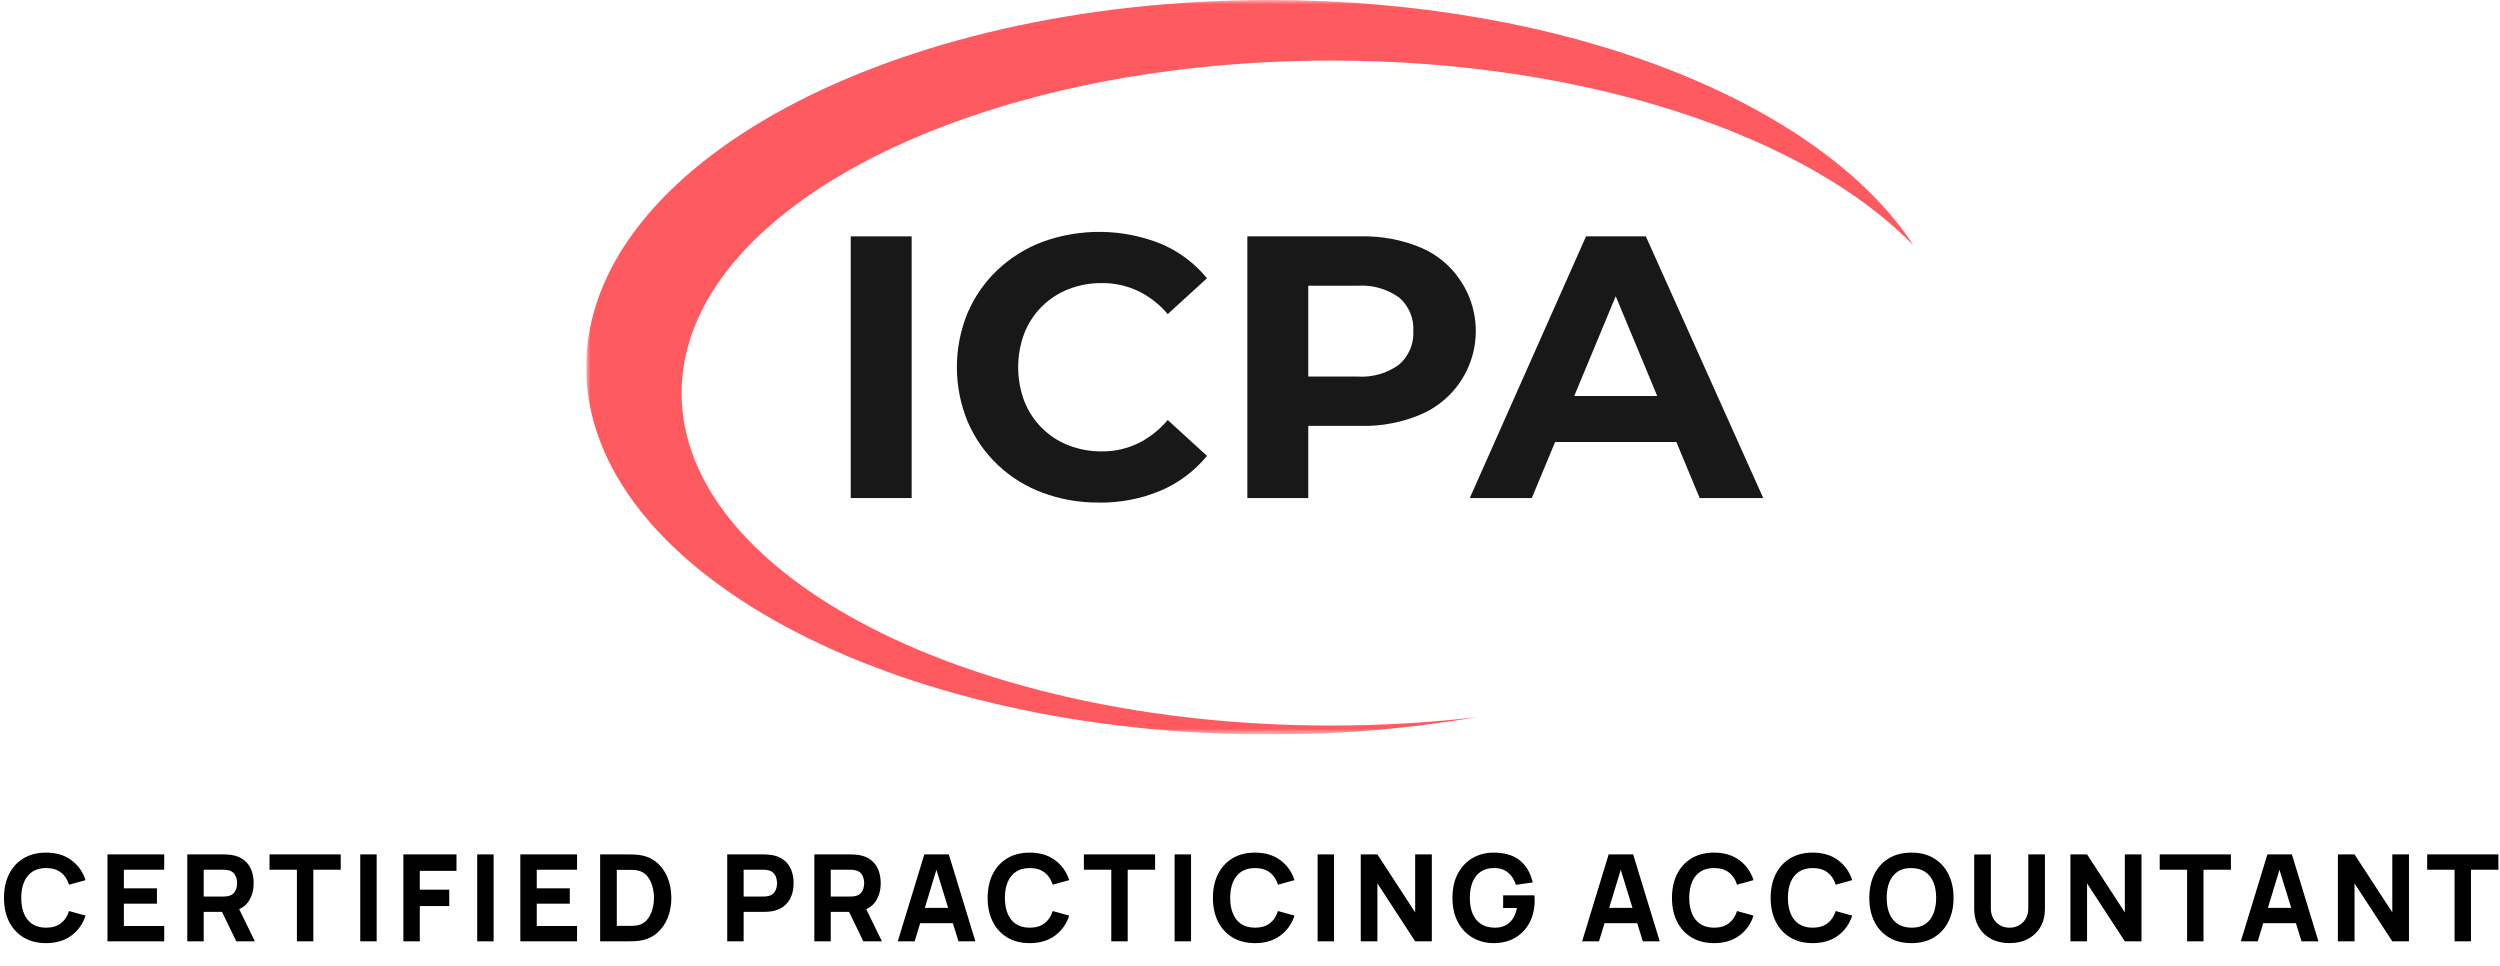
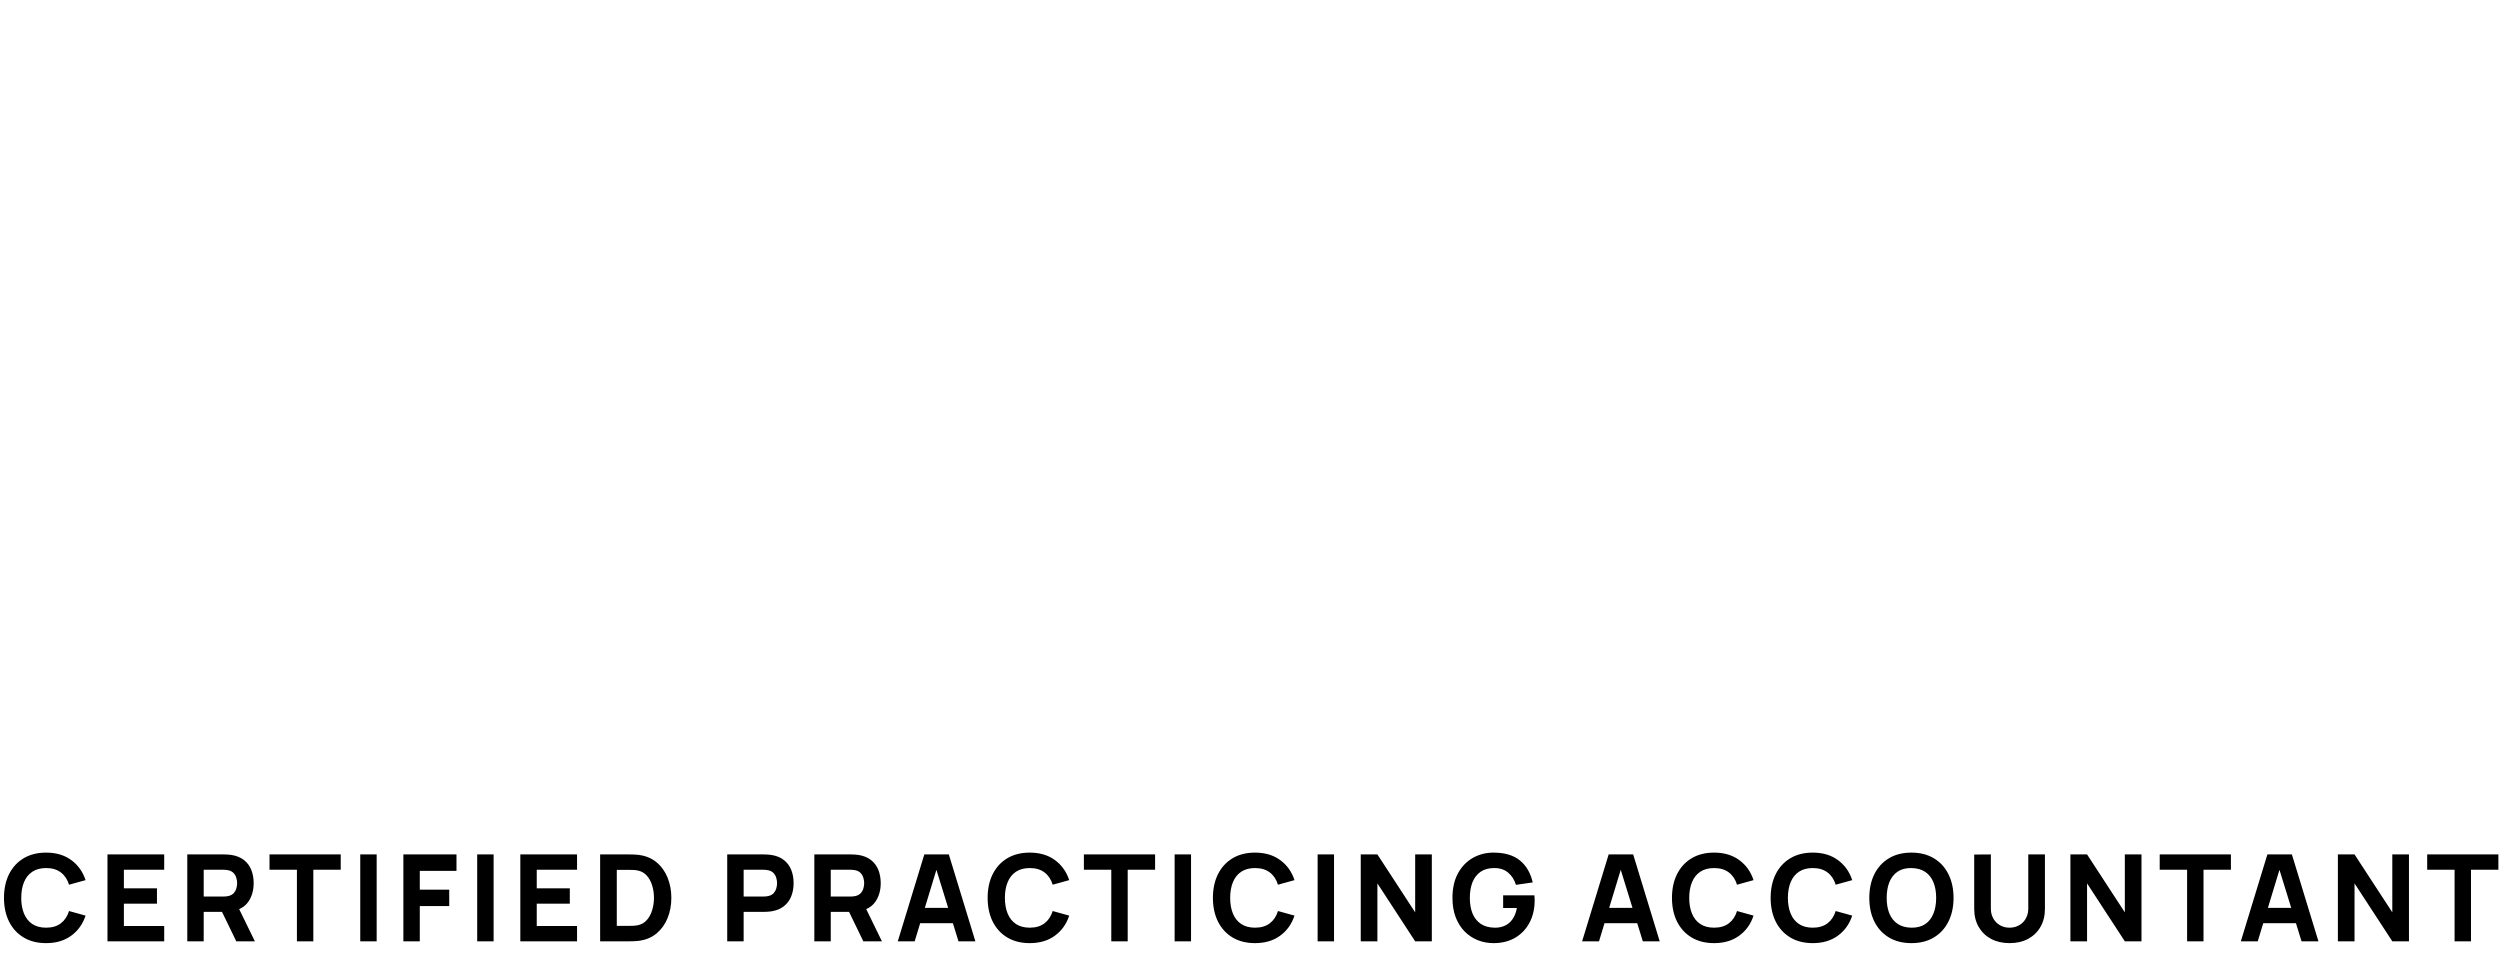
<svg xmlns="http://www.w3.org/2000/svg" width="290" height="112" viewBox="0 0 290 112" fill="none">
  <g clip-path="url(#clip0_2333_2702)">
    <mask id="mask0_2333_2702" style="mask-type:luminance" maskUnits="userSpaceOnUse" x="68" y="0" width="154" height="86">
      <path d="M68 0H222V85.193H68V0Z" fill="white" />
    </mask>
    <g mask="url(#mask0_2333_2702)">
      <path d="M154.416 7.026C184.054 7.026 209.695 15.784 222 28.518C211.189 11.911 181.789 0 147.215 0C103.466 0 68 19.071 68 42.6C68 66.129 103.466 85.2 147.215 85.2C155.305 85.213 163.382 84.539 171.358 83.185C165.735 83.841 160.078 84.168 154.416 84.164C112.8 84.164 79.064 66.898 79.064 45.599C79.064 24.3 112.8 7.026 154.416 7.026Z" fill="#FF5A60" />
-       <path d="M98.684 27.418H105.752V57.773H98.684V27.418Z" fill="#181818" />
-       <path d="M127.433 58.294C125.206 58.314 122.994 57.925 120.907 57.145C118.976 56.429 117.211 55.328 115.72 53.908C114.229 52.487 113.043 50.778 112.234 48.884C110.586 44.854 110.586 40.338 112.234 36.308C113.039 34.427 114.22 32.73 115.703 31.321C117.216 29.89 119 28.776 120.95 28.047C125.384 26.443 130.252 26.521 134.632 28.264C136.726 29.141 138.572 30.518 140.009 32.275L135.456 36.438C134.512 35.306 133.336 34.389 132.008 33.75C130.699 33.138 129.269 32.827 127.823 32.839C126.489 32.824 125.165 33.067 123.923 33.554C122.768 34.007 121.719 34.694 120.841 35.572C119.963 36.449 119.276 37.499 118.823 38.654C117.869 41.199 117.869 44.002 118.823 46.547C119.276 47.702 119.963 48.752 120.841 49.629C121.718 50.507 122.768 51.194 123.923 51.647C125.165 52.134 126.489 52.377 127.823 52.362C129.271 52.375 130.703 52.056 132.008 51.43C133.334 50.778 134.509 49.855 135.456 48.72L140.009 52.883C138.569 54.642 136.724 56.026 134.632 56.916C132.353 57.869 129.902 58.341 127.432 58.304" fill="#181818" />
      <path d="M144.692 57.773V27.418H157.831C160.24 27.358 162.634 27.809 164.856 28.741C166.713 29.532 168.296 30.852 169.409 32.536C170.269 33.818 170.836 35.273 171.071 36.799C171.305 38.325 171.202 39.883 170.768 41.364C170.333 42.845 169.578 44.213 168.557 45.37C167.535 46.527 166.272 47.446 164.856 48.06C162.638 49.006 160.242 49.465 157.831 49.404H148.551L151.76 46.238V57.773H144.692ZM151.76 47.019L148.551 43.68H157.44C159.172 43.804 160.892 43.312 162.297 42.292C162.85 41.81 163.286 41.209 163.572 40.533C163.858 39.857 163.985 39.125 163.945 38.392C163.987 37.662 163.86 36.932 163.574 36.259C163.288 35.586 162.851 34.988 162.297 34.511C160.886 33.505 159.168 33.022 157.44 33.145H148.551L151.76 29.806V47.019Z" fill="#181818" />
-       <path d="M170.494 57.773L183.98 27.418H190.919L204.536 57.773H197.16L186.015 30.973H188.834L177.689 57.773H170.494ZM177.302 51.273L179.08 45.939H194.78L196.601 51.273H177.302Z" fill="#181818" />
    </g>
  </g>
  <path d="M5.348 109.403C4.34 109.403 3.47 109.184 2.737 108.745C2.009 108.306 1.447 107.693 1.05 106.904C0.658 106.115 0.462 105.198 0.462 104.153C0.462 103.108 0.658 102.191 1.05 101.402C1.447 100.613 2.009 100 2.737 99.561C3.47 99.122 4.34 98.903 5.348 98.903C6.505 98.903 7.476 99.19 8.26 99.764C9.049 100.338 9.604 101.115 9.926 102.095L8.008 102.627C7.821 102.016 7.506 101.542 7.063 101.206C6.62 100.865 6.048 100.695 5.348 100.695C4.709 100.695 4.174 100.837 3.745 101.122C3.32 101.407 3.001 101.808 2.786 102.326C2.571 102.844 2.464 103.453 2.464 104.153C2.464 104.853 2.571 105.462 2.786 105.98C3.001 106.498 3.32 106.899 3.745 107.184C4.174 107.469 4.709 107.611 5.348 107.611C6.048 107.611 6.62 107.441 7.063 107.1C7.506 106.759 7.821 106.286 8.008 105.679L9.926 106.211C9.604 107.191 9.049 107.968 8.26 108.542C7.476 109.116 6.505 109.403 5.348 109.403ZM12.467 109.193V99.113H19.047V100.891H14.371V103.047H18.207V104.825H14.371V107.415H19.047V109.193H12.467ZM21.725 109.193V99.113H25.981C26.079 99.113 26.21 99.118 26.373 99.127C26.541 99.132 26.691 99.146 26.821 99.169C27.423 99.262 27.916 99.461 28.298 99.764C28.686 100.067 28.97 100.45 29.152 100.912C29.334 101.369 29.425 101.88 29.425 102.445C29.425 103.29 29.215 104.013 28.795 104.615C28.375 105.212 27.717 105.581 26.821 105.721L25.981 105.777H23.629V109.193H21.725ZM27.409 109.193L25.421 105.091L27.381 104.713L29.565 109.193H27.409ZM23.629 103.999H25.897C25.995 103.999 26.102 103.994 26.219 103.985C26.336 103.976 26.443 103.957 26.541 103.929C26.798 103.859 26.996 103.742 27.136 103.579C27.276 103.411 27.372 103.227 27.423 103.026C27.479 102.821 27.507 102.627 27.507 102.445C27.507 102.263 27.479 102.072 27.423 101.871C27.372 101.666 27.276 101.481 27.136 101.318C26.996 101.15 26.798 101.031 26.541 100.961C26.443 100.933 26.336 100.914 26.219 100.905C26.102 100.896 25.995 100.891 25.897 100.891H23.629V103.999ZM34.442 109.193V100.891H31.264V99.113H39.524V100.891H36.346V109.193H34.442ZM41.789 109.193V99.113H43.693V109.193H41.789ZM46.791 109.193V99.113H52.952V101.017H48.696V103.201H52.111V105.105H48.696V109.193H46.791ZM55.355 109.193V99.113H57.259V109.193H55.355ZM60.358 109.193V99.113H66.938V100.891H62.262V103.047H66.098V104.825H62.262V107.415H66.938V109.193H60.358ZM69.616 109.193V99.113H72.878C72.957 99.113 73.12 99.115 73.368 99.12C73.615 99.125 73.853 99.141 74.082 99.169C74.894 99.267 75.582 99.549 76.147 100.016C76.711 100.483 77.141 101.075 77.435 101.794C77.729 102.513 77.876 103.299 77.876 104.153C77.876 105.007 77.729 105.793 77.435 106.512C77.141 107.231 76.711 107.823 76.147 108.29C75.582 108.757 74.894 109.039 74.082 109.137C73.853 109.165 73.615 109.181 73.368 109.186C73.12 109.191 72.957 109.193 72.878 109.193H69.616ZM71.548 107.401H72.878C73.004 107.401 73.174 107.399 73.389 107.394C73.603 107.385 73.797 107.364 73.97 107.331C74.408 107.242 74.765 107.037 75.041 106.715C75.321 106.393 75.526 106.006 75.657 105.553C75.792 105.1 75.86 104.634 75.86 104.153C75.86 103.649 75.79 103.171 75.65 102.718C75.514 102.265 75.307 101.883 75.027 101.57C74.747 101.257 74.394 101.059 73.97 100.975C73.797 100.938 73.603 100.917 73.389 100.912C73.174 100.907 73.004 100.905 72.878 100.905H71.548V107.401ZM84.358 109.193V99.113H88.614C88.712 99.113 88.843 99.118 89.006 99.127C89.174 99.132 89.323 99.146 89.454 99.169C90.056 99.262 90.548 99.461 90.931 99.764C91.318 100.067 91.603 100.45 91.785 100.912C91.967 101.369 92.058 101.88 92.058 102.445C92.058 103.01 91.965 103.523 91.778 103.985C91.596 104.442 91.311 104.823 90.924 105.126C90.541 105.429 90.051 105.628 89.454 105.721C89.323 105.74 89.174 105.754 89.006 105.763C88.838 105.772 88.707 105.777 88.614 105.777H86.262V109.193H84.358ZM86.262 103.999H88.53C88.628 103.999 88.735 103.994 88.852 103.985C88.969 103.976 89.076 103.957 89.174 103.929C89.431 103.859 89.629 103.742 89.769 103.579C89.909 103.411 90.005 103.227 90.056 103.026C90.112 102.821 90.14 102.627 90.14 102.445C90.14 102.263 90.112 102.072 90.056 101.871C90.005 101.666 89.909 101.481 89.769 101.318C89.629 101.15 89.431 101.031 89.174 100.961C89.076 100.933 88.969 100.914 88.852 100.905C88.735 100.896 88.628 100.891 88.53 100.891H86.262V103.999ZM94.463 109.193V99.113H98.719C98.817 99.113 98.948 99.118 99.111 99.127C99.279 99.132 99.429 99.146 99.559 99.169C100.161 99.262 100.654 99.461 101.036 99.764C101.424 100.067 101.708 100.45 101.89 100.912C102.072 101.369 102.163 101.88 102.163 102.445C102.163 103.29 101.953 104.013 101.533 104.615C101.113 105.212 100.455 105.581 99.559 105.721L98.719 105.777H96.367V109.193H94.463ZM100.147 109.193L98.159 105.091L100.119 104.713L102.303 109.193H100.147ZM96.367 103.999H98.635C98.733 103.999 98.841 103.994 98.957 103.985C99.074 103.976 99.181 103.957 99.279 103.929C99.536 103.859 99.734 103.742 99.874 103.579C100.014 103.411 100.11 103.227 100.161 103.026C100.217 102.821 100.245 102.627 100.245 102.445C100.245 102.263 100.217 102.072 100.161 101.871C100.11 101.666 100.014 101.481 99.874 101.318C99.734 101.15 99.536 101.031 99.279 100.961C99.181 100.933 99.074 100.914 98.957 100.905C98.841 100.896 98.733 100.891 98.635 100.891H96.367V103.999ZM104.142 109.193L107.222 99.113H110.064L113.144 109.193H111.184L108.44 100.303H108.804L106.102 109.193H104.142ZM105.99 107.093V105.315H111.31V107.093H105.99ZM119.452 109.403C118.444 109.403 117.573 109.184 116.841 108.745C116.113 108.306 115.55 107.693 115.154 106.904C114.762 106.115 114.566 105.198 114.566 104.153C114.566 103.108 114.762 102.191 115.154 101.402C115.55 100.613 116.113 100 116.841 99.561C117.573 99.122 118.444 98.903 119.452 98.903C120.609 98.903 121.58 99.19 122.364 99.764C123.152 100.338 123.708 101.115 124.03 102.095L122.112 102.627C121.925 102.016 121.61 101.542 121.167 101.206C120.723 100.865 120.152 100.695 119.452 100.695C118.812 100.695 118.278 100.837 117.849 101.122C117.424 101.407 117.104 101.808 116.89 102.326C116.675 102.844 116.568 103.453 116.568 104.153C116.568 104.853 116.675 105.462 116.89 105.98C117.104 106.498 117.424 106.899 117.849 107.184C118.278 107.469 118.812 107.611 119.452 107.611C120.152 107.611 120.723 107.441 121.167 107.1C121.61 106.759 121.925 106.286 122.112 105.679L124.03 106.211C123.708 107.191 123.152 107.968 122.364 108.542C121.58 109.116 120.609 109.403 119.452 109.403ZM128.909 109.193V100.891H125.731V99.113H133.991V100.891H130.813V109.193H128.909ZM136.256 109.193V99.113H138.16V109.193H136.256ZM145.584 109.403C144.576 109.403 143.706 109.184 142.973 108.745C142.245 108.306 141.683 107.693 141.286 106.904C140.894 106.115 140.698 105.198 140.698 104.153C140.698 103.108 140.894 102.191 141.286 101.402C141.683 100.613 142.245 100 142.973 99.561C143.706 99.122 144.576 98.903 145.584 98.903C146.742 98.903 147.712 99.19 148.496 99.764C149.285 100.338 149.84 101.115 150.162 102.095L148.244 102.627C148.058 102.016 147.743 101.542 147.299 101.206C146.856 100.865 146.284 100.695 145.584 100.695C144.945 100.695 144.411 100.837 143.981 101.122C143.557 101.407 143.237 101.808 143.022 102.326C142.808 102.844 142.7 103.453 142.7 104.153C142.7 104.853 142.808 105.462 143.022 105.98C143.237 106.498 143.557 106.899 143.981 107.184C144.411 107.469 144.945 107.611 145.584 107.611C146.284 107.611 146.856 107.441 147.299 107.1C147.743 106.759 148.058 106.286 148.244 105.679L150.162 106.211C149.84 107.191 149.285 107.968 148.496 108.542C147.712 109.116 146.742 109.403 145.584 109.403ZM152.844 109.193V99.113H154.748V109.193H152.844ZM157.846 109.193V99.113H159.778L164.16 105.833V99.113H166.092V109.193H164.16L159.778 102.473V109.193H157.846ZM173.245 109.403C172.611 109.403 172.006 109.291 171.432 109.067C170.858 108.838 170.35 108.502 169.906 108.059C169.468 107.616 169.12 107.067 168.863 106.414C168.611 105.761 168.485 105.007 168.485 104.153C168.485 103.038 168.698 102.09 169.122 101.311C169.552 100.527 170.126 99.93 170.844 99.519C171.568 99.108 172.368 98.903 173.245 98.903C174.543 98.903 175.562 99.204 176.304 99.806C177.046 100.408 177.543 101.26 177.795 102.361L175.849 102.641C175.667 102.053 175.369 101.584 174.953 101.234C174.543 100.879 174.015 100.7 173.371 100.695C172.732 100.686 172.2 100.823 171.775 101.108C171.351 101.393 171.031 101.796 170.816 102.319C170.606 102.842 170.501 103.453 170.501 104.153C170.501 104.853 170.606 105.46 170.816 105.973C171.031 106.486 171.351 106.885 171.775 107.17C172.2 107.455 172.732 107.602 173.371 107.611C173.805 107.62 174.197 107.546 174.547 107.387C174.902 107.228 175.201 106.979 175.443 106.638C175.686 106.297 175.859 105.861 175.961 105.329H174.365V103.859H177.991C178.001 103.92 178.008 104.027 178.012 104.181C178.017 104.335 178.019 104.424 178.019 104.447C178.019 105.413 177.823 106.269 177.431 107.016C177.039 107.763 176.486 108.348 175.772 108.773C175.058 109.193 174.216 109.403 173.245 109.403ZM183.525 109.193L186.605 99.113H189.447L192.527 109.193H190.567L187.823 100.303H188.187L185.485 109.193H183.525ZM185.373 107.093V105.315H190.693V107.093H185.373ZM198.834 109.403C197.826 109.403 196.956 109.184 196.223 108.745C195.495 108.306 194.933 107.693 194.536 106.904C194.144 106.115 193.948 105.198 193.948 104.153C193.948 103.108 194.144 102.191 194.536 101.402C194.933 100.613 195.495 100 196.223 99.561C196.956 99.122 197.826 98.903 198.834 98.903C199.992 98.903 200.962 99.19 201.746 99.764C202.535 100.338 203.09 101.115 203.412 102.095L201.494 102.627C201.308 102.016 200.993 101.542 200.549 101.206C200.106 100.865 199.534 100.695 198.834 100.695C198.195 100.695 197.661 100.837 197.231 101.122C196.807 101.407 196.487 101.808 196.272 102.326C196.058 102.844 195.95 103.453 195.95 104.153C195.95 104.853 196.058 105.462 196.272 105.98C196.487 106.498 196.807 106.899 197.231 107.184C197.661 107.469 198.195 107.611 198.834 107.611C199.534 107.611 200.106 107.441 200.549 107.1C200.993 106.759 201.308 106.286 201.494 105.679L203.412 106.211C203.09 107.191 202.535 107.968 201.746 108.542C200.962 109.116 199.992 109.403 198.834 109.403ZM210.28 109.403C209.272 109.403 208.401 109.184 207.669 108.745C206.941 108.306 206.378 107.693 205.982 106.904C205.59 106.115 205.394 105.198 205.394 104.153C205.394 103.108 205.59 102.191 205.982 101.402C206.378 100.613 206.941 100 207.669 99.561C208.401 99.122 209.272 98.903 210.28 98.903C211.437 98.903 212.408 99.19 213.192 99.764C213.98 100.338 214.536 101.115 214.858 102.095L212.94 102.627C212.753 102.016 212.438 101.542 211.995 101.206C211.551 100.865 210.98 100.695 210.28 100.695C209.64 100.695 209.106 100.837 208.677 101.122C208.252 101.407 207.932 101.808 207.718 102.326C207.503 102.844 207.396 103.453 207.396 104.153C207.396 104.853 207.503 105.462 207.718 105.98C207.932 106.498 208.252 106.899 208.677 107.184C209.106 107.469 209.64 107.611 210.28 107.611C210.98 107.611 211.551 107.441 211.995 107.1C212.438 106.759 212.753 106.286 212.94 105.679L214.858 106.211C214.536 107.191 213.98 107.968 213.192 108.542C212.408 109.116 211.437 109.403 210.28 109.403ZM221.725 109.403C220.717 109.403 219.847 109.184 219.114 108.745C218.386 108.306 217.824 107.693 217.427 106.904C217.035 106.115 216.839 105.198 216.839 104.153C216.839 103.108 217.035 102.191 217.427 101.402C217.824 100.613 218.386 100 219.114 99.561C219.847 99.122 220.717 98.903 221.725 98.903C222.733 98.903 223.601 99.122 224.329 99.561C225.062 100 225.624 100.613 226.016 101.402C226.413 102.191 226.611 103.108 226.611 104.153C226.611 105.198 226.413 106.115 226.016 106.904C225.624 107.693 225.062 108.306 224.329 108.745C223.601 109.184 222.733 109.403 221.725 109.403ZM221.725 107.611C222.364 107.62 222.896 107.483 223.321 107.198C223.746 106.913 224.063 106.51 224.273 105.987C224.488 105.464 224.595 104.853 224.595 104.153C224.595 103.453 224.488 102.846 224.273 102.333C224.063 101.82 223.746 101.421 223.321 101.136C222.896 100.851 222.364 100.704 221.725 100.695C221.086 100.686 220.554 100.823 220.129 101.108C219.704 101.393 219.385 101.796 219.17 102.319C218.96 102.842 218.855 103.453 218.855 104.153C218.855 104.853 218.96 105.46 219.17 105.973C219.385 106.486 219.704 106.885 220.129 107.17C220.554 107.455 221.086 107.602 221.725 107.611ZM233.11 109.403C232.298 109.403 231.584 109.24 230.968 108.913C230.352 108.582 229.872 108.117 229.526 107.52C229.181 106.923 229.008 106.22 229.008 105.413V99.127L230.94 99.113V105.399C230.94 105.73 230.996 106.031 231.108 106.302C231.22 106.573 231.374 106.806 231.57 107.002C231.771 107.198 232.002 107.35 232.263 107.457C232.529 107.56 232.812 107.611 233.11 107.611C233.418 107.611 233.703 107.557 233.964 107.45C234.23 107.343 234.461 107.191 234.657 106.995C234.853 106.799 235.005 106.566 235.112 106.295C235.224 106.024 235.28 105.726 235.28 105.399V99.113H237.212V105.413C237.212 106.22 237.04 106.923 236.694 107.52C236.349 108.117 235.868 108.582 235.252 108.913C234.636 109.24 233.922 109.403 233.11 109.403ZM240.167 109.193V99.113H242.099L246.481 105.833V99.113H248.413V109.193H246.481L242.099 102.473V109.193H240.167ZM253.704 109.193V100.891H250.526V99.113H258.786V100.891H255.608V109.193H253.704ZM259.937 109.193L263.017 99.113H265.859L268.939 109.193H266.979L264.235 100.303H264.599L261.897 109.193H259.937ZM261.785 107.093V105.315H267.105V107.093H261.785ZM271.194 109.193V99.113H273.126L277.508 105.833V99.113H279.44V109.193H277.508L273.126 102.473V109.193H271.194ZM284.731 109.193V100.891H281.553V99.113H289.813V100.891H286.635V109.193H284.731Z" fill="black" />
  <defs>
    <clipPath id="clip0_2333_2702">
-       <rect width="154" height="85.193" fill="white" transform="translate(68)" />
-     </clipPath>
+       </clipPath>
  </defs>
</svg>